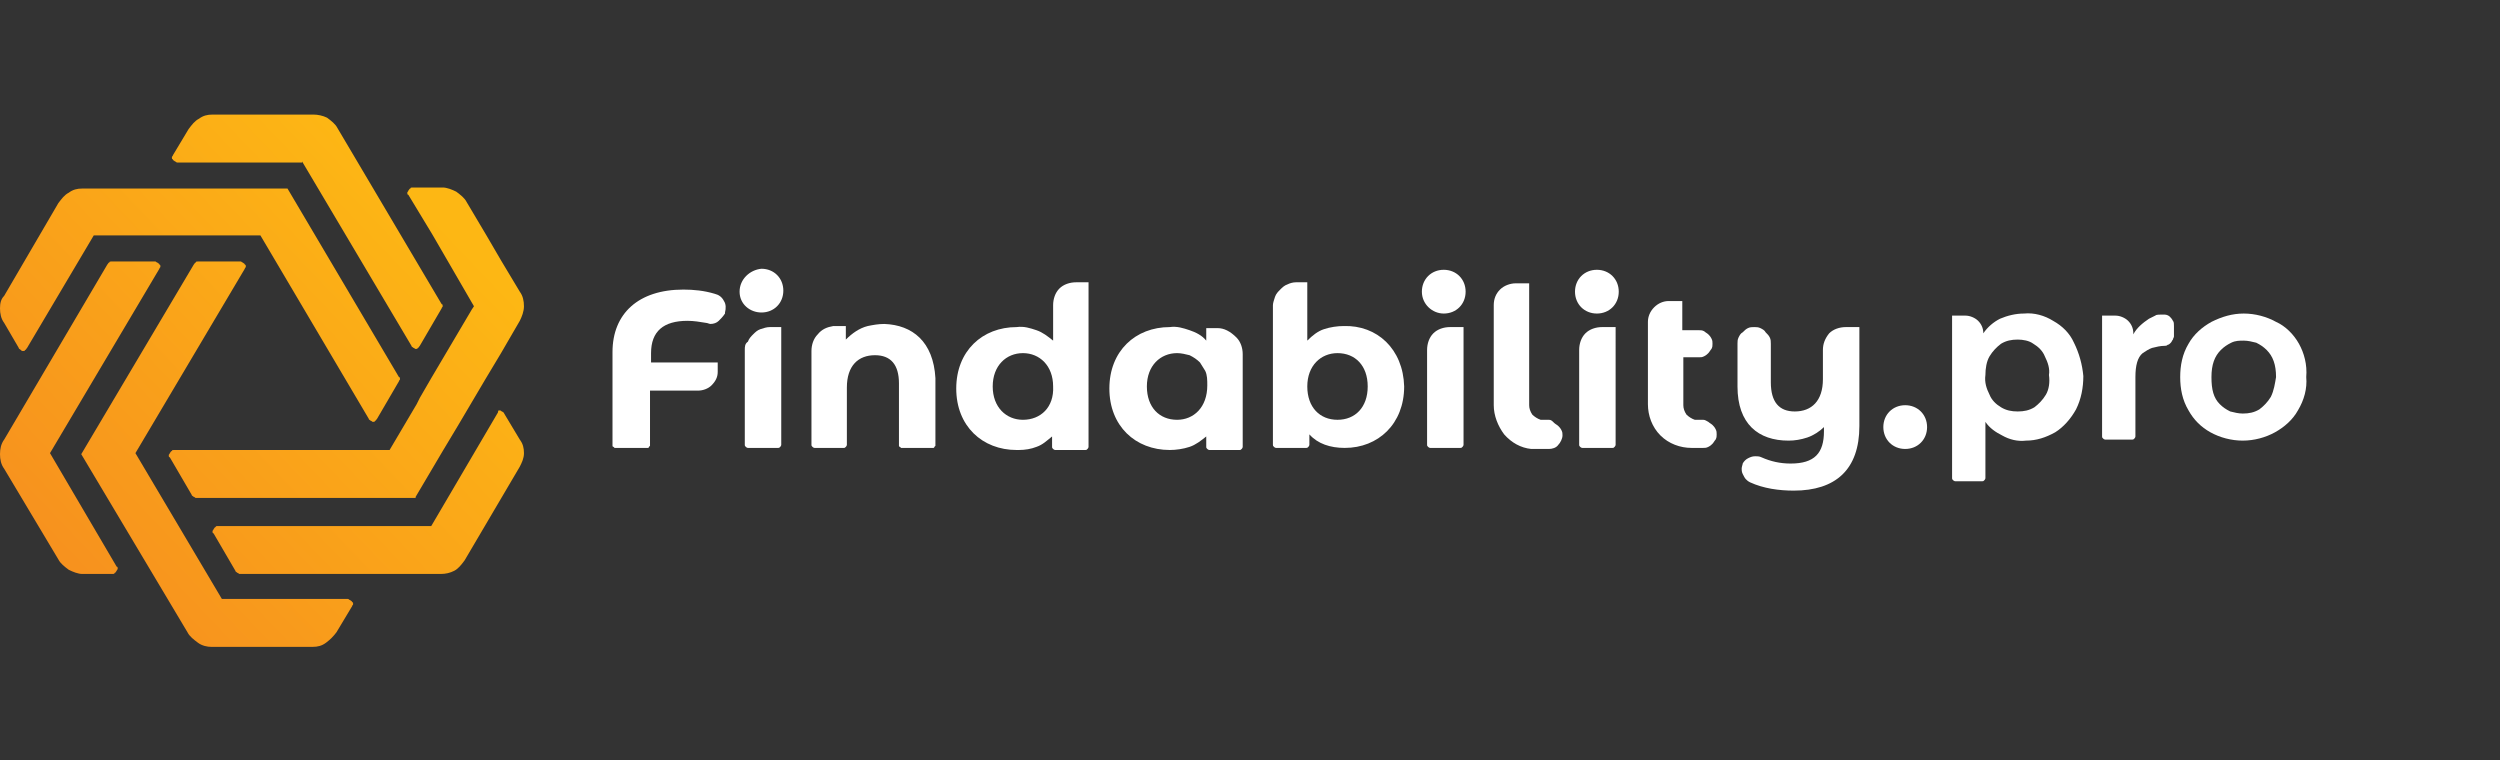
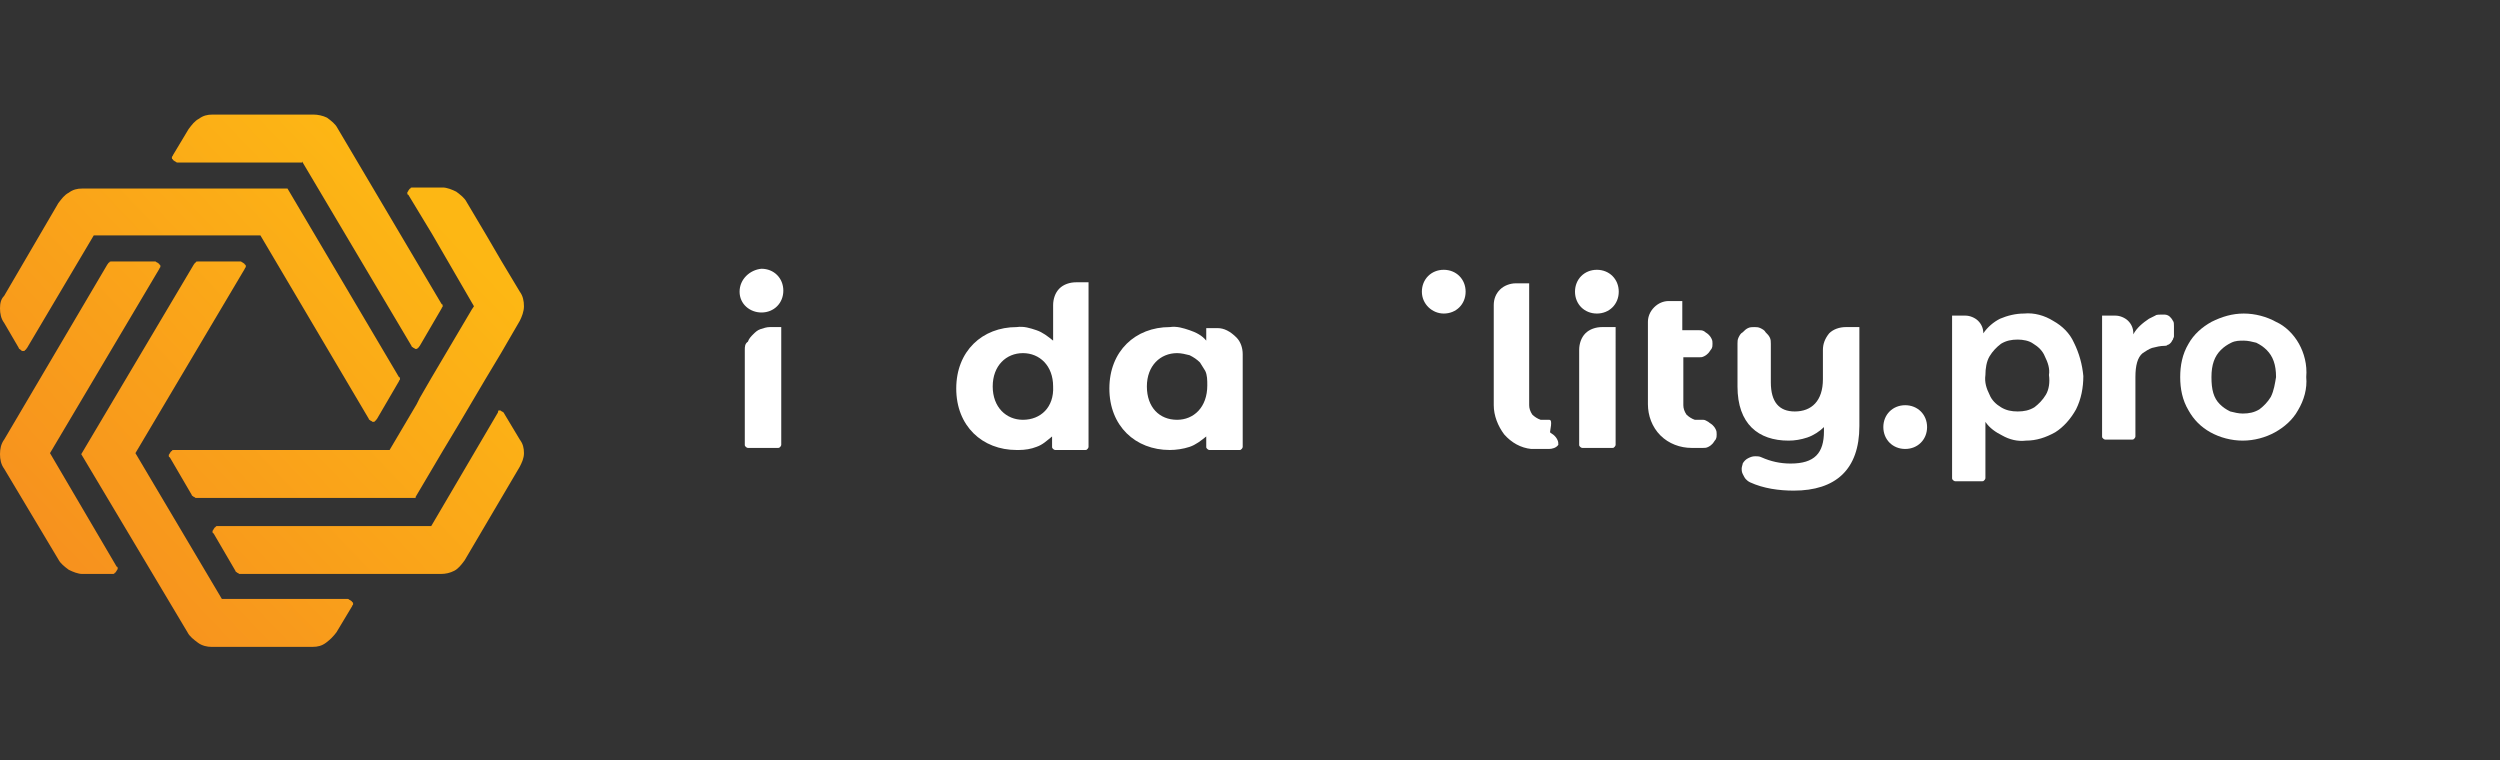
<svg xmlns="http://www.w3.org/2000/svg" id="Layer_1" x="0px" y="0px" viewBox="0 0 240 73" style="enable-background:new 0 0 240 73;" xml:space="preserve">
  <rect x="0" y="0" width="240" height="73" fill="#333333" stroke="none" />
  <style type="text/css">	.st0{fill:#FFFFFF;}	.st1{fill:url(#SVGID_1_);}	.st2{fill:url(#SVGID_00000111175727525687355930000017759074100781359491_);}	.st3{fill:url(#SVGID_00000137121476898356245580000015597351501379176886_);}	.st4{fill:url(#SVGID_00000176735686897671406570000001991704456822371729_);}	.st5{fill:url(#SVGID_00000178185422143278156950000016713234313848166541_);}	.st6{fill:url(#SVGID_00000178923502494609563040000010798910597747677622_);}</style>
  <path class="st0" d="M178.5,31.4v9.5c0,4.2-2.3,6.2-6.3,6.2c-1.4,0-2.9-0.2-4.2-0.8c-0.2-0.1-0.3-0.2-0.4-0.3 c-0.1-0.1-0.2-0.3-0.3-0.5c-0.1-0.2-0.1-0.4-0.1-0.5c0-0.2,0.1-0.4,0.1-0.5c0,0,0,0,0,0c0,0,0,0,0,0c0.1-0.2,0.3-0.4,0.5-0.5 c0.2-0.1,0.4-0.2,0.7-0.2c0.2,0,0.4,0,0.6,0.1c0.9,0.4,1.8,0.6,2.8,0.6c2.3,0,3.2-1,3.2-3.1v-0.4c-0.4,0.4-1,0.8-1.6,1 c-0.6,0.2-1.2,0.3-1.8,0.3c-2.9,0-4.9-1.6-4.9-5.2v-4.1c0-0.2,0-0.4,0.1-0.6c0.1-0.2,0.2-0.4,0.4-0.5c0.2-0.2,0.3-0.3,0.5-0.4 c0.2-0.1,0.4-0.1,0.6-0.1h0c0.2,0,0.4,0,0.6,0.1c0.2,0.1,0.4,0.2,0.5,0.4c0.2,0.2,0.3,0.3,0.4,0.5c0.1,0.2,0.1,0.4,0.1,0.6v3.7 c0,1.9,0.8,2.8,2.3,2.8c1.6,0,2.7-1,2.7-3.1v-2.8c0-0.6,0.2-1.1,0.6-1.6c0.4-0.4,1-0.6,1.6-0.6H178.5z" />
  <path class="st0" d="M220.7,33c-0.5-0.9-1.3-1.7-2.2-2.1c-0.9-0.5-2-0.8-3.1-0.8c-1.1,0-2.1,0.3-3.1,0.8c-0.9,0.5-1.7,1.2-2.2,2.1 c-0.6,1-0.8,2.1-0.8,3.2c0,1.1,0.2,2.2,0.8,3.2c0.5,0.9,1.2,1.6,2.1,2.1c0.9,0.5,2,0.8,3.1,0.8c1.1,0,2.2-0.3,3.1-0.8 c0.9-0.5,1.7-1.2,2.2-2.1c0.6-1,0.9-2.1,0.8-3.2C221.5,35,221.2,33.9,220.7,33z M218,38.1c-0.3,0.5-0.7,0.9-1.1,1.2 c-0.5,0.3-1,0.4-1.6,0.4c-0.4,0-0.8-0.1-1.2-0.2c-0.4-0.2-0.7-0.4-1-0.7c-0.6-0.6-0.8-1.4-0.8-2.6s0.3-2,0.9-2.6 c0.3-0.3,0.6-0.5,1-0.7c0.4-0.2,0.8-0.2,1.2-0.2c0.4,0,0.8,0.1,1.2,0.2c0.4,0.2,0.7,0.4,1,0.7c0.6,0.6,0.9,1.4,0.9,2.6 C218.4,36.8,218.3,37.5,218,38.1L218,38.1z" />
-   <path class="st0" d="M68.6,28.2c-1-0.3-2-0.4-3-0.4c-4.3,0-6.8,2.3-6.8,6v8.9c0,0,0,0.1,0,0.1c0,0,0,0.1,0.1,0.1c0,0,0,0,0.1,0.1 c0,0,0.1,0,0.1,0h3c0,0,0.1,0,0.1,0c0,0,0.1,0,0.1-0.1c0,0,0,0,0.1-0.1c0,0,0-0.1,0-0.1v-5.2h4.6c0.5,0,1-0.2,1.3-0.5 c0.4-0.4,0.6-0.8,0.6-1.3v-0.9h-6.4v-0.9c0-2.1,1.2-3.1,3.5-3.1c0.6,0,1.2,0.1,1.8,0.2c0.1,0,0.3,0.1,0.4,0.1c0.3,0,0.6-0.1,0.8-0.3 c0.2-0.2,0.4-0.4,0.6-0.7c0,0,0-0.1,0-0.1c0.1-0.4,0.1-0.8-0.1-1.1C69.3,28.5,69,28.3,68.6,28.2z" />
  <path class="st0" d="M71.5,33.6v9.1c0,0.1,0,0.1,0.1,0.2c0,0,0.1,0.1,0.2,0.1h2.9c0.1,0,0.1,0,0.2-0.1c0,0,0.1-0.1,0.1-0.2V31.4 h-1.1c-0.3,0-0.6,0.1-0.9,0.2c-0.3,0.1-0.5,0.3-0.7,0.5c-0.2,0.2-0.4,0.4-0.5,0.7C71.5,33,71.5,33.3,71.5,33.6z" />
-   <path class="st0" d="M84.9,31.1c-0.6,0-1.1,0.1-1.6,0.2c-0.8,0.2-1.5,0.7-2.1,1.3v-1.3h-0.9H80c-0.6,0.1-1.1,0.3-1.5,0.8 c-0.4,0.4-0.6,1-0.6,1.6v9c0,0.1,0,0.1,0.1,0.2c0,0,0.1,0.1,0.2,0.1H81c0.1,0,0.1,0,0.2-0.1c0,0,0.1-0.1,0.1-0.2v-5.5 c0-2.1,1.1-3.1,2.7-3.1c1.5,0,2.3,0.9,2.3,2.7v4.4c0,0,0,0,0,0v1.5c0,0,0,0.1,0,0.1c0,0,0,0.1,0.1,0.1c0,0,0,0,0.1,0.1 c0,0,0.1,0,0.1,0h2.9c0,0,0.1,0,0.1,0c0,0,0.1,0,0.1-0.1c0,0,0,0,0.1-0.1c0,0,0-0.1,0-0.1v-6.4C89.6,32.8,87.6,31.2,84.9,31.1z" />
  <path class="st0" d="M103.3,27.1c-0.6,0-1.2,0.2-1.6,0.6c-0.4,0.4-0.6,1-0.6,1.6v3.4c-0.5-0.4-1-0.8-1.6-1c-0.6-0.2-1.2-0.4-1.9-0.3 c-3.3,0-5.8,2.3-5.8,5.9c0,3.6,2.5,5.9,5.8,5.9h0.2c0.6,0,1.2-0.1,1.7-0.3c0.6-0.2,1-0.6,1.5-1v1c0,0.1,0,0.1,0.1,0.2 c0,0,0.1,0.1,0.2,0.1h2.9c0.1,0,0.1,0,0.2-0.1c0,0,0.1-0.1,0.1-0.2V27.1H103.3z M98.2,40.3c-1.6,0-2.9-1.2-2.9-3.2 c0-2,1.3-3.2,2.9-3.2c1.6,0,2.9,1.2,2.9,3.2C101.2,39.1,99.9,40.3,98.2,40.3L98.2,40.3z" />
  <path class="st0" d="M116.9,31.5h-1.1v1.2c-0.4-0.5-1-0.8-1.6-1c-0.6-0.2-1.2-0.4-1.9-0.3c-3.3,0-5.8,2.3-5.8,5.9 c0,3.6,2.5,5.9,5.8,5.9c0.6,0,1.3-0.1,1.9-0.3c0.6-0.2,1.1-0.6,1.6-1v1c0,0.1,0,0.1,0.1,0.2c0,0,0.1,0.1,0.2,0.1h2.9 c0.1,0,0.1,0,0.2-0.1c0,0,0.1-0.1,0.1-0.2v-8.9c0-0.6-0.2-1.2-0.6-1.6C118.1,31.8,117.5,31.5,116.9,31.5z M113,40.3 c-1.7,0-2.9-1.2-2.9-3.2c0-2,1.3-3.2,2.9-3.2c0.4,0,0.8,0.1,1.2,0.2c0.4,0.2,0.7,0.4,1,0.7l0.5,0.8c0.2,0.4,0.2,0.9,0.2,1.4 C115.9,39.1,114.6,40.3,113,40.3L113,40.3z" />
-   <path class="st0" d="M129,31.3c-0.6,0-1.3,0.1-1.9,0.3c-0.6,0.2-1.1,0.6-1.6,1.1v-5.6h-1.1c-0.3,0-0.6,0.1-0.8,0.2 c-0.3,0.1-0.5,0.3-0.7,0.5c-0.2,0.2-0.4,0.4-0.5,0.7c-0.1,0.3-0.2,0.6-0.2,0.8v13.4c0,0.1,0,0.1,0.1,0.2c0,0,0.1,0.1,0.2,0.1h2.9 c0.1,0,0.1,0,0.2-0.1c0,0,0.1-0.1,0.1-0.2v-1c0.8,0.9,2,1.3,3.4,1.3c3.2,0,5.7-2.3,5.7-5.9C134.7,33.5,132.2,31.2,129,31.3z  M128.4,40.3c-1.7,0-2.9-1.2-2.9-3.2c0-2,1.3-3.2,2.9-3.2c1.7,0,2.9,1.2,2.9,3.2C131.3,39.1,130.1,40.3,128.4,40.3z" />
-   <path class="st0" d="M140.3,31.4h-1.1c-0.6,0-1.2,0.2-1.6,0.6c-0.4,0.4-0.6,1-0.6,1.6v9.1c0,0.1,0,0.1,0.1,0.2c0,0,0.1,0.1,0.2,0.1 h2.9c0.1,0,0.1,0,0.2-0.1c0,0,0.1-0.1,0.1-0.2V31.4z" />
  <path class="st0" d="M153.8,31.4c-0.6,0-1.2,0.2-1.6,0.6c-0.4,0.4-0.6,1-0.6,1.6v9.1c0,0.1,0,0.1,0.1,0.2c0,0,0.1,0.1,0.2,0.1h2.9 c0.1,0,0.1,0,0.2-0.1c0,0,0.1-0.1,0.1-0.2V31.4H153.8z" />
  <path class="st0" d="M199.1,32.9c-0.4-0.9-1.1-1.6-2-2.1c-0.8-0.5-1.8-0.8-2.8-0.7c-0.8,0-1.6,0.2-2.3,0.5c-0.6,0.3-1.2,0.8-1.6,1.4 c0-0.5-0.2-0.9-0.5-1.2c-0.3-0.3-0.8-0.5-1.2-0.5h-1.3v15.6c0,0.1,0,0.1,0.1,0.2c0,0,0.1,0.1,0.2,0.1h2.6c0.1,0,0.1,0,0.2-0.1 c0,0,0.1-0.1,0.1-0.2v-5.4c0.4,0.6,1,1,1.6,1.3c0.7,0.4,1.5,0.6,2.3,0.5c1,0,1.9-0.3,2.8-0.8c0.8-0.5,1.5-1.3,2-2.2 c0.5-1,0.7-2.1,0.7-3.2C199.9,35,199.6,33.9,199.1,32.9z M196.4,37.9c-0.3,0.5-0.7,0.9-1.1,1.2c-0.5,0.3-1,0.4-1.6,0.4 c-0.6,0-1.1-0.1-1.6-0.4c-0.5-0.3-0.9-0.7-1.1-1.2c-0.3-0.6-0.5-1.2-0.4-1.9c0-0.6,0.1-1.3,0.4-1.8c0.3-0.5,0.7-0.9,1.1-1.2 c0.5-0.3,1-0.4,1.6-0.4c0.5,0,1.1,0.1,1.5,0.4c0.5,0.3,0.9,0.7,1.1,1.2c0.3,0.6,0.5,1.2,0.4,1.8C196.8,36.7,196.7,37.4,196.4,37.9z" />
  <path class="st0" d="M206.9,30.3c-0.2,0.1-0.4,0.2-0.6,0.3c-0.6,0.4-1.2,0.9-1.5,1.5v-0.1c0-0.5-0.2-0.9-0.5-1.2 c-0.3-0.3-0.8-0.5-1.2-0.5h-1.3v11.6c0,0.1,0,0.1,0.1,0.2c0,0,0.1,0.1,0.2,0.1h2.6c0.1,0,0.1,0,0.2-0.1c0,0,0.1-0.1,0.1-0.2v-5.7 c0-1.1,0.2-1.9,0.7-2.3c0.3-0.2,0.6-0.4,0.9-0.5c0.4-0.1,0.8-0.2,1.2-0.2c0.1,0,0.2,0,0.3-0.1c0.1,0,0.2-0.1,0.3-0.2 c0.1-0.1,0.1-0.2,0.2-0.3c0-0.1,0.1-0.2,0.1-0.3v-1c0-0.2,0-0.4-0.1-0.5c-0.1-0.2-0.2-0.3-0.3-0.4c-0.1-0.1-0.3-0.2-0.5-0.2 C207.2,30.2,207,30.2,206.9,30.3z" />
  <path class="st0" d="M73.1,30c1.2,0,2.1-0.9,2.1-2.1s-0.9-2.1-2.1-2.1C72,25.9,71,26.8,71,28S72,30,73.1,30z" />
  <path class="st0" d="M138.6,30.1c1.2,0,2.1-0.9,2.1-2.1s-0.9-2.1-2.1-2.1c-1.2,0-2.1,0.9-2.1,2.1S137.5,30.1,138.6,30.1z" />
  <path class="st0" d="M163.5,40.3h-0.8c-0.3-0.1-0.6-0.3-0.8-0.5c-0.2-0.3-0.3-0.6-0.3-0.9v-4.6h1.5c0.2,0,0.3,0,0.5-0.1 c0.2-0.1,0.3-0.2,0.4-0.3c0.1-0.1,0.2-0.3,0.3-0.4c0.1-0.2,0.1-0.3,0.1-0.5c0-0.2,0-0.3-0.1-0.5c-0.1-0.2-0.2-0.3-0.3-0.4 c-0.1-0.1-0.3-0.2-0.4-0.3c-0.2-0.1-0.3-0.1-0.5-0.1h-1.6v-2.8h-1.3c-0.5,0-1,0.2-1.4,0.6c-0.4,0.4-0.6,0.9-0.6,1.4v7.9 c0,1.1,0.4,2.2,1.2,3c0.8,0.8,1.9,1.2,3,1.2h1.1c0.2,0,0.3,0,0.5-0.1c0.2-0.1,0.3-0.2,0.4-0.3c0.1-0.1,0.2-0.3,0.3-0.4 c0.1-0.2,0.1-0.3,0.1-0.5v0c0-0.2,0-0.3-0.1-0.5c-0.1-0.2-0.2-0.3-0.3-0.4c-0.1-0.1-0.3-0.2-0.4-0.3 C163.8,40.4,163.7,40.3,163.5,40.3z" />
-   <path class="st0" d="M148.7,40.3h-0.8c-0.3-0.1-0.6-0.3-0.8-0.5c-0.2-0.3-0.3-0.6-0.3-0.9v-4.6l0-2.5v-4.6h-1.3 c-0.5,0-1.1,0.2-1.5,0.6c-0.4,0.4-0.6,0.9-0.6,1.5v9.6c0,1,0.4,2,1,2.8c0.7,0.8,1.6,1.3,2.6,1.4c0.2,0,0.4,0,0.6,0h1.1 c0.3,0,0.7-0.1,0.9-0.4c0.2-0.2,0.4-0.6,0.4-0.9v0c0-0.2,0-0.3-0.1-0.5c-0.1-0.2-0.2-0.3-0.3-0.4c-0.1-0.1-0.3-0.2-0.4-0.3 C149,40.4,148.9,40.3,148.7,40.3z" />
+   <path class="st0" d="M148.7,40.3h-0.8c-0.3-0.1-0.6-0.3-0.8-0.5c-0.2-0.3-0.3-0.6-0.3-0.9v-4.6l0-2.5v-4.6h-1.3 c-0.5,0-1.1,0.2-1.5,0.6c-0.4,0.4-0.6,0.9-0.6,1.5v9.6c0,1,0.4,2,1,2.8c0.7,0.8,1.6,1.3,2.6,1.4c0.2,0,0.4,0,0.6,0h1.1 c0.3,0,0.7-0.1,0.9-0.4v0c0-0.2,0-0.3-0.1-0.5c-0.1-0.2-0.2-0.3-0.3-0.4c-0.1-0.1-0.3-0.2-0.4-0.3 C149,40.4,148.9,40.3,148.7,40.3z" />
  <path class="st0" d="M153.3,30.1c1.2,0,2.1-0.9,2.1-2.1s-0.9-2.1-2.1-2.1c-1.2,0-2.1,0.9-2.1,2.1S152.1,30.1,153.3,30.1z" />
  <path class="st0" d="M182.9,43.1c1.2,0,2.1-0.9,2.1-2.1s-0.9-2.1-2.1-2.1c-1.2,0-2.1,0.9-2.1,2.1S181.7,43.1,182.9,43.1z" />
  <linearGradient id="SVGID_1_" gradientUnits="userSpaceOnUse" x1="10.294" y1="15.73" x2="45.213" y2="49.075" gradientTransform="matrix(1 0 0 -1 0 73.276)">
    <stop offset="0" style="stop-color:#F7921E" />
    <stop offset="1" style="stop-color:#FDB714" />
  </linearGradient>
  <path class="st1" d="M21.3,57.5l-8.3-14l10.5-17.7c0-0.1,0.1-0.1,0.1-0.2c0-0.1,0-0.2-0.1-0.2c0-0.1-0.1-0.1-0.2-0.2 c-0.1,0-0.1-0.1-0.2-0.1H19c-0.1,0-0.2,0-0.2,0.1c-0.1,0-0.1,0.1-0.2,0.2L7.8,43.6L18,60.7c0.2,0.4,0.6,0.7,1,1s0.9,0.4,1.3,0.4H30 c0.5,0,0.9-0.1,1.3-0.4s0.7-0.6,1-1l1.5-2.5c0-0.1,0.1-0.1,0.1-0.2c0-0.1,0-0.2-0.1-0.2c0-0.1-0.1-0.1-0.2-0.2 c-0.1,0-0.1-0.1-0.2-0.1L21.3,57.5z" />
  <linearGradient id="SVGID_00000009567787934084495490000007788774704856409226_" gradientUnits="userSpaceOnUse" x1="1.767" y1="24.662" x2="36.686" y2="58.004" gradientTransform="matrix(1 0 0 -1 0 73.276)">
    <stop offset="0" style="stop-color:#F7921E" />
    <stop offset="1" style="stop-color:#FDB714" />
  </linearGradient>
  <path style="fill:url(#SVGID_00000009567787934084495490000007788774704856409226_);" d="M4.8,43.5l10.5-17.7c0-0.1,0.1-0.1,0.1-0.2 c0-0.1,0-0.2-0.1-0.2c0-0.1-0.1-0.1-0.2-0.2c-0.1,0-0.1-0.1-0.2-0.1h-4.2c-0.1,0-0.2,0-0.2,0.1c-0.1,0-0.1,0.1-0.2,0.2L0.4,42.2 C0.1,42.6,0,43.1,0,43.6c0,0.5,0.1,1,0.4,1.4l5.2,8.7c0.2,0.4,0.6,0.7,1,1c0.4,0.2,0.9,0.4,1.3,0.4h2.9c0.1,0,0.2,0,0.2-0.1 c0.1,0,0.1-0.1,0.2-0.2c0-0.1,0.1-0.1,0.1-0.2c0-0.1,0-0.2-0.1-0.2L4.8,43.5z" />
  <linearGradient id="SVGID_00000016043566066118138380000000998813978113344183_" gradientUnits="userSpaceOnUse" x1="18.263" y1="7.384" x2="53.182" y2="40.729" gradientTransform="matrix(1 0 0 -1 0 73.276)">
    <stop offset="0" style="stop-color:#F7921E" />
    <stop offset="1" style="stop-color:#FDB714" />
  </linearGradient>
  <path style="fill:url(#SVGID_00000016043566066118138380000000998813978113344183_);" d="M47.8,39.6l-6.4,10.9H20.9 c-0.1,0-0.2,0-0.2,0.1c-0.1,0-0.1,0.1-0.2,0.2c0,0.1-0.1,0.1-0.1,0.2c0,0.1,0,0.2,0.1,0.2l2.1,3.6c0,0.1,0.1,0.1,0.2,0.2 c0.1,0,0.1,0.1,0.2,0.1h19.3c0.5,0,0.9-0.1,1.3-0.3c0.4-0.2,0.7-0.6,1-1l5.3-9c0.2-0.4,0.4-0.8,0.4-1.3s-0.1-0.9-0.4-1.3l-1.5-2.5 c0-0.1-0.1-0.1-0.2-0.2c-0.1,0-0.1-0.1-0.2-0.1c-0.1,0-0.2,0-0.2,0.1C47.9,39.4,47.8,39.5,47.8,39.6z" />
  <linearGradient id="SVGID_00000168119114575572445650000011150885536106320304_" gradientUnits="userSpaceOnUse" x1="1.445" y1="24.999" x2="36.364" y2="58.344" gradientTransform="matrix(1 0 0 -1 0 73.276)">
    <stop offset="0" style="stop-color:#F7921E" />
    <stop offset="1" style="stop-color:#FDB714" />
  </linearGradient>
  <path style="fill:url(#SVGID_00000168119114575572445650000011150885536106320304_);" d="M9,22.6h16l10.4,17.6 c0,0.1,0.1,0.1,0.2,0.2c0.1,0,0.1,0.1,0.2,0.1c0.1,0,0.2,0,0.2-0.1c0.1,0,0.1-0.1,0.2-0.2l2.1-3.6c0-0.1,0.1-0.1,0.1-0.2 c0-0.1,0-0.2-0.1-0.2L27.6,18.1H7.9c-0.5,0-0.9,0.1-1.3,0.4c-0.4,0.2-0.7,0.6-1,1l-5.2,8.9C0.1,28.7,0,29.1,0,29.6 c0,0.5,0.1,1,0.4,1.4l1.4,2.4c0,0.1,0.1,0.1,0.2,0.2s0.1,0.1,0.2,0.1c0.1,0,0.2,0,0.2-0.1c0.1,0,0.1-0.1,0.2-0.2L9,22.6z" />
  <linearGradient id="SVGID_00000072986158145728422200000004579498442639492736_" gradientUnits="userSpaceOnUse" x1="12.021" y1="13.923" x2="46.94" y2="47.268" gradientTransform="matrix(1 0 0 -1 0 73.276)">
    <stop offset="0" style="stop-color:#F7921E" />
    <stop offset="1" style="stop-color:#FDB714" />
  </linearGradient>
  <path style="fill:url(#SVGID_00000072986158145728422200000004579498442639492736_);" d="M45.5,29.4l-0.2,0.3L44,31.9l-2.6,4.4 l-1.1,1.9l0,0l-0.3,0.6l-2.6,4.4H16.7c-0.1,0-0.2,0-0.2,0.1c-0.1,0-0.1,0.1-0.2,0.2c0,0.1-0.1,0.1-0.1,0.2c0,0.1,0,0.2,0.1,0.2 l2.1,3.6c0,0.1,0.1,0.1,0.2,0.2c0.1,0,0.1,0.1,0.2,0.1h21.1l0-0.1l2.6-4.4v0l1.5-2.5l2.6-4.4l1.5-2.5l1.8-3.1 c0.2-0.4,0.4-0.9,0.4-1.4c0-0.5-0.1-1-0.4-1.4L48.1,25l-1.4-2.4l-1.9-3.2c-0.2-0.4-0.6-0.7-1-1c-0.4-0.2-0.9-0.4-1.3-0.4h-2.9 c-0.1,0-0.2,0-0.2,0.1c-0.1,0-0.1,0.1-0.2,0.2c0,0.1-0.1,0.1-0.1,0.2c0,0.1,0,0.2,0.1,0.2l2.3,3.8L45.5,29.4z" />
  <linearGradient id="SVGID_00000003797760865594043530000006241340747884109230_" gradientUnits="userSpaceOnUse" x1="1.892" y1="24.531" x2="36.81" y2="57.876" gradientTransform="matrix(1 0 0 -1 0 73.276)">
    <stop offset="0" style="stop-color:#F7921E" />
    <stop offset="1" style="stop-color:#FDB714" />
  </linearGradient>
  <path style="fill:url(#SVGID_00000003797760865594043530000006241340747884109230_);" d="M29,15.5l10.5,17.7c0,0.1,0.1,0.1,0.2,0.2 c0.1,0,0.1,0.1,0.2,0.1s0.2,0,0.2-0.1c0.1,0,0.1-0.1,0.2-0.2l2.1-3.6c0-0.1,0.1-0.1,0.1-0.2c0-0.1,0-0.2-0.1-0.2l-10-16.9 c-0.2-0.4-0.6-0.7-1-1C31,11.1,30.5,11,30.1,11h-9.7c-0.5,0-0.9,0.1-1.3,0.4c-0.4,0.2-0.7,0.6-1,1l-1.5,2.5c0,0.1-0.1,0.1-0.1,0.2 c0,0.1,0,0.2,0.1,0.2c0,0.1,0.1,0.1,0.2,0.2c0.1,0,0.1,0.1,0.2,0.1H29z" />
</svg>